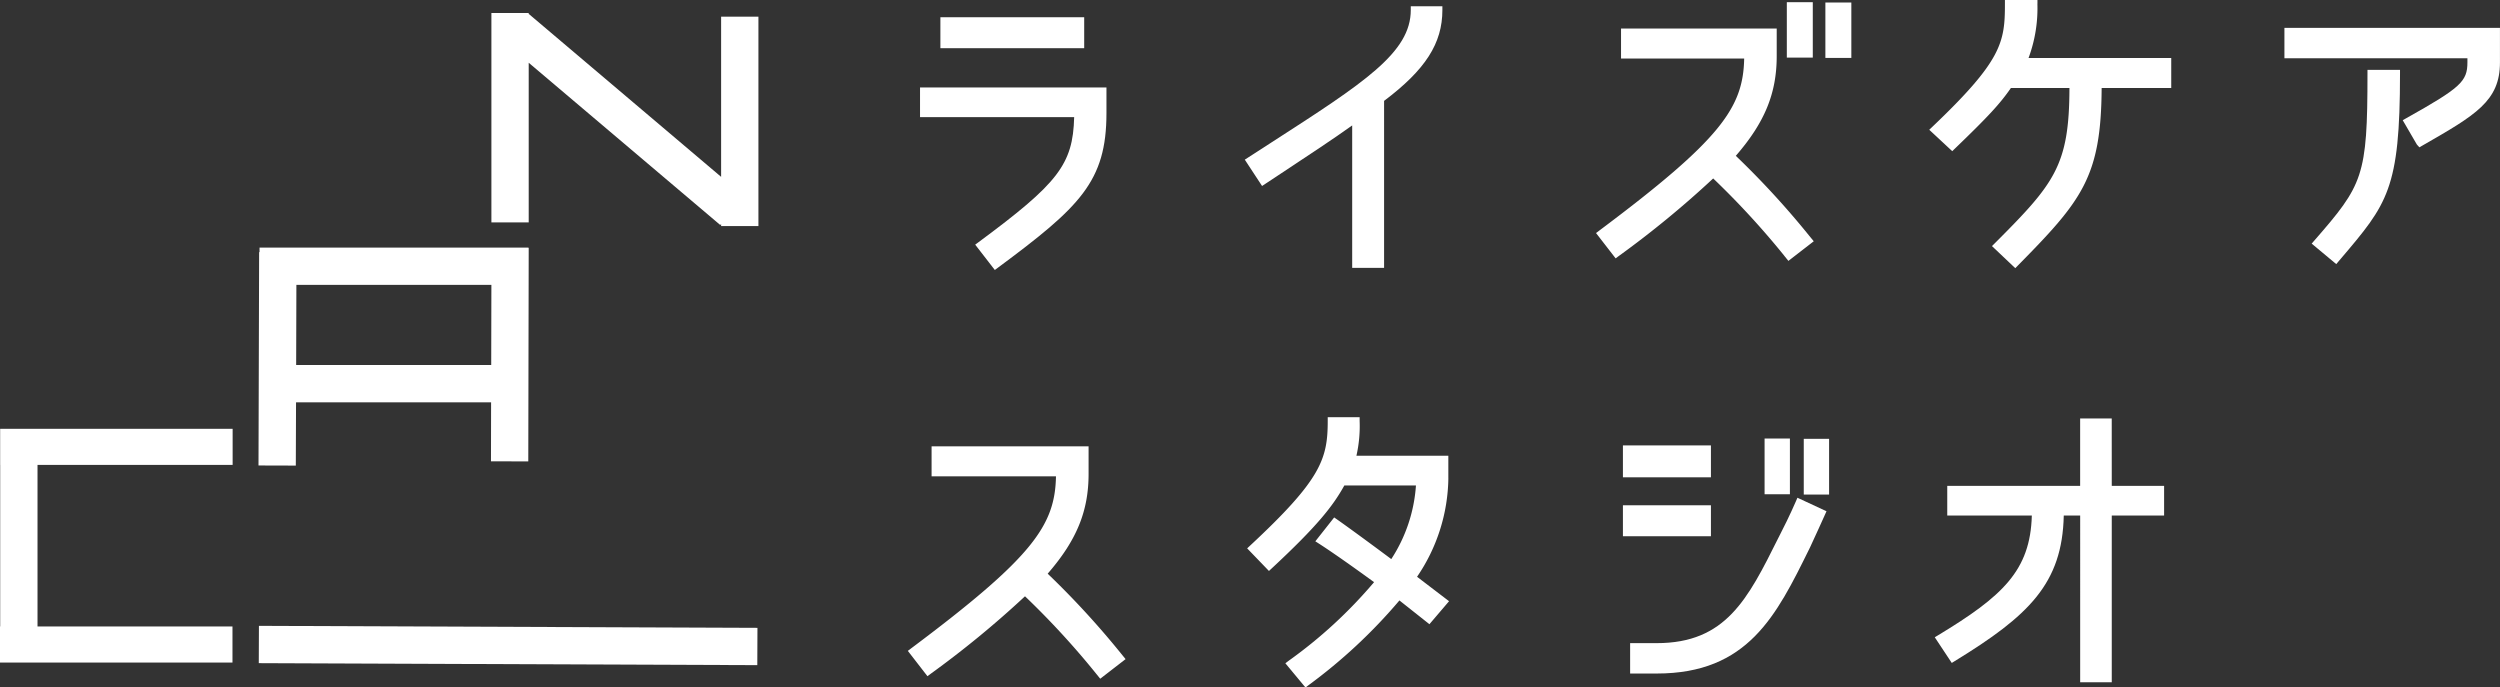
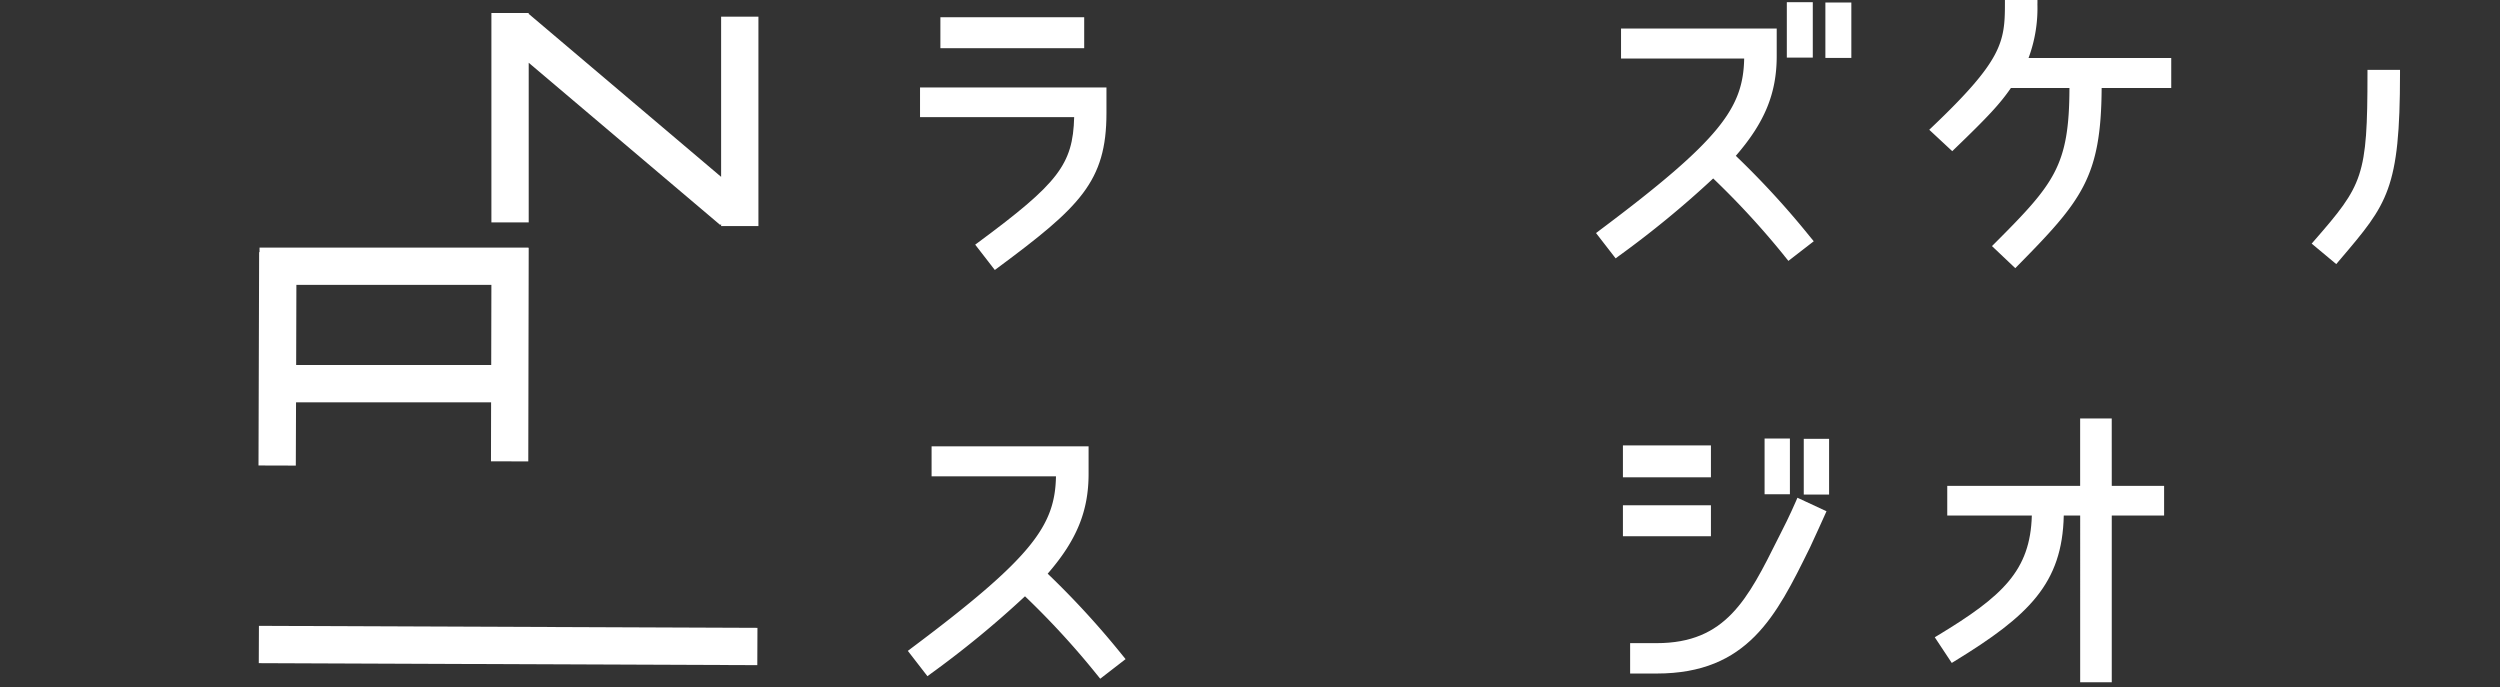
<svg xmlns="http://www.w3.org/2000/svg" width="250.001" height="68.75" viewBox="0 0 250.001 68.75">
  <rect x="0" y="0" width="250.001" height="68.75" fill="#333333" stroke="none" />
  <defs>
    <clipPath id="a">
      <rect width="250.001" height="68.75" fill="#fff" />
    </clipPath>
  </defs>
  <g transform="translate(0 0)">
    <g transform="translate(0 0)" clip-path="url(#a)">
      <path d="M129.133,27.214l-.307.227,1.962,2.534.294-.218c8.215-6.09,10.87-8.633,10.87-15.469V11.72H123.309v2.972h15.414c-.125,4.745-1.606,6.614-9.59,12.522" transform="translate(-31.306 -2.976)" fill="#fff" />
      <rect width="14.38" height="3.096" transform="translate(94.04 1.724)" fill="#fff" />
-       <path d="M170.506,17.529c2.964-1.959,5.186-3.426,7.07-4.773V27h3.19V10.3c4.138-3.113,5.83-5.755,5.83-9.088V.84h-3.16v.373c0,4.263-4.651,7.261-13.919,13.235l-2.68,1.731,1.727,2.633Z" transform="translate(-42.357 -0.213)" fill="#fff" />
      <rect width="2.596" height="5.541" transform="translate(182.539 0.251)" fill="#fff" />
      <rect width="2.596" height="5.541" transform="translate(178.683 0.219)" fill="#fff" />
      <path d="M232.734,26.55l.414.51,2.535-1.962-.5-.609a85.1,85.1,0,0,0-7.294-7.935c2.9-3.343,4.09-6.256,4.09-9.978V3.823H216.411v3h12.314c-.1,4.919-2.3,8.089-14.515,17.225l-.3.228,1.961,2.532.293-.219a98.3,98.3,0,0,0,9.462-7.773,81.974,81.974,0,0,1,7.111,7.732" transform="translate(-54.307 -0.971)" fill="#fff" />
      <path d="M269.392.373V0h-3.253V.373c0,3.847-.279,5.673-7.281,12.33l-.287.274,2.3,2.14.254-.245c3.347-3.225,4.507-4.474,5.611-6.07h5.855c-.016,7.776-1.5,9.556-7.476,15.536l-.271.271,2.331,2.208.256-.26c6.418-6.511,8.33-8.849,8.381-17.754h6.959v-3H268.5a14.294,14.294,0,0,0,.887-5.425" transform="translate(-65.646 0)" fill="#fff" />
      <path d="M315.409,9.741c0,10.3-.451,11.113-5.331,16.711l-.25.288,2.457,2.048.468-.551c4.658-5.477,5.909-6.949,5.909-18.5V9.368h-3.253Z" transform="translate(-78.66 -2.378)" fill="#fff" />
-       <path d="M306.176,3.739V6.773h18.3v.411c0,1.918-.689,2.545-6.14,5.6l-.331.185,1.412,2.428.251.284.322-.184c5.315-3.05,7.74-4.442,7.74-8.31V3.739Z" transform="translate(-77.733 -0.949)" fill="#fff" />
      <path d="M135.661,72.555c2.9-3.342,4.089-6.255,4.089-9.978V59.823h-15.7v3h12.439c-.1,4.919-2.3,8.089-14.514,17.225l-.3.228,1.961,2.532.293-.218a98.368,98.368,0,0,0,9.462-7.773A81.794,81.794,0,0,1,140.5,82.55l.414.511L143.45,81.1l-.495-.607a85.386,85.386,0,0,0-7.295-7.936" transform="translate(-30.891 -15.188)" fill="#fff" />
-       <path d="M187.271,62.024V59.771h-9.192a13.371,13.371,0,0,0,.322-3.481v-.374H175.21v.374c0,3.81-.67,5.873-7.779,12.483l-.278.259,2.179,2.261.269-.249c4.556-4.235,6.123-6.232,7.27-8.3h7.161a15.341,15.341,0,0,1-2.467,7.361c-.935-.7-3.682-2.737-5.421-3.965l-.289-.2-1.884,2.387.346.222c1.787,1.148,4.592,3.181,5.527,3.863a46.753,46.753,0,0,1-8.561,7.876l-.309.236,2.015,2.426.285-.222a52.887,52.887,0,0,0,9.106-8.488l3,2.377,1.963-2.3-3.2-2.443a17.861,17.861,0,0,0,3.131-9.849" transform="translate(-42.437 -14.196)" fill="#fff" />
      <rect width="8.801" height="3.096" transform="translate(162.293 50.528)" fill="#fff" />
      <path d="M235.06,67.064c-.007.016-.663,1.542-1.527,3.208l-.252.5c-3.036,6.083-5.23,10.479-12.139,10.479h-2.661V84.29h2.661c9.112,0,11.96-5.776,15.256-12.465l.093-.19c.346-.723,1.477-3.237,1.477-3.237l.151-.336-2.908-1.351Z" transform="translate(-55.468 -16.937)" fill="#fff" />
      <rect width="2.533" height="5.573" transform="translate(180.377 43.883)" fill="#fff" />
      <rect width="8.801" height="3.19" transform="translate(162.293 44.541)" fill="#fff" />
      <rect width="2.532" height="5.573" transform="translate(176.459 43.852)" fill="#fff" />
      <path d="M277.008,56.085h-3.159v6.738H260.56v2.972h8.457c-.148,5.5-2.929,8.074-9.373,11.97l-.333.2,1.7,2.568.307-.189c7.377-4.522,10.746-7.736,10.893-14.55h1.641V82.468h3.159V65.795h5.234V62.823h-5.234Z" transform="translate(-65.834 -14.239)" fill="#fff" />
      <path d="M88.833,18.128,69.612,1.845l-.02.024V1.745H65.861V22.682h3.731V6.718L88.746,22.943l.087-.1v.208h3.731V2.111H88.833Z" transform="translate(-16.721 -0.443)" fill="#fff" />
      <rect width="3.731" height="49.853" transform="matrix(0.004, -1, 1, 0.004, 25.878, 66.316)" fill="#fff" />
      <path d="M38.4,48.656H57.906l-.012,5.9,3.731.007.042-21.367H61.61v-.016H34.75v.457h-.041l-.063,21.334,3.731.011Zm.012-3.731.023-8.018h19.5l-.017,8.018Z" transform="translate(-8.796 -8.423)" fill="#fff" />
-       <path d="M.015,61.081H.02V77.238H0v3.609H23.248V77.238H3.751V61.081H23.263V57.472H.015Z" transform="translate(0 -14.591)" fill="#fff" />
    </g>
  </g>
</svg>